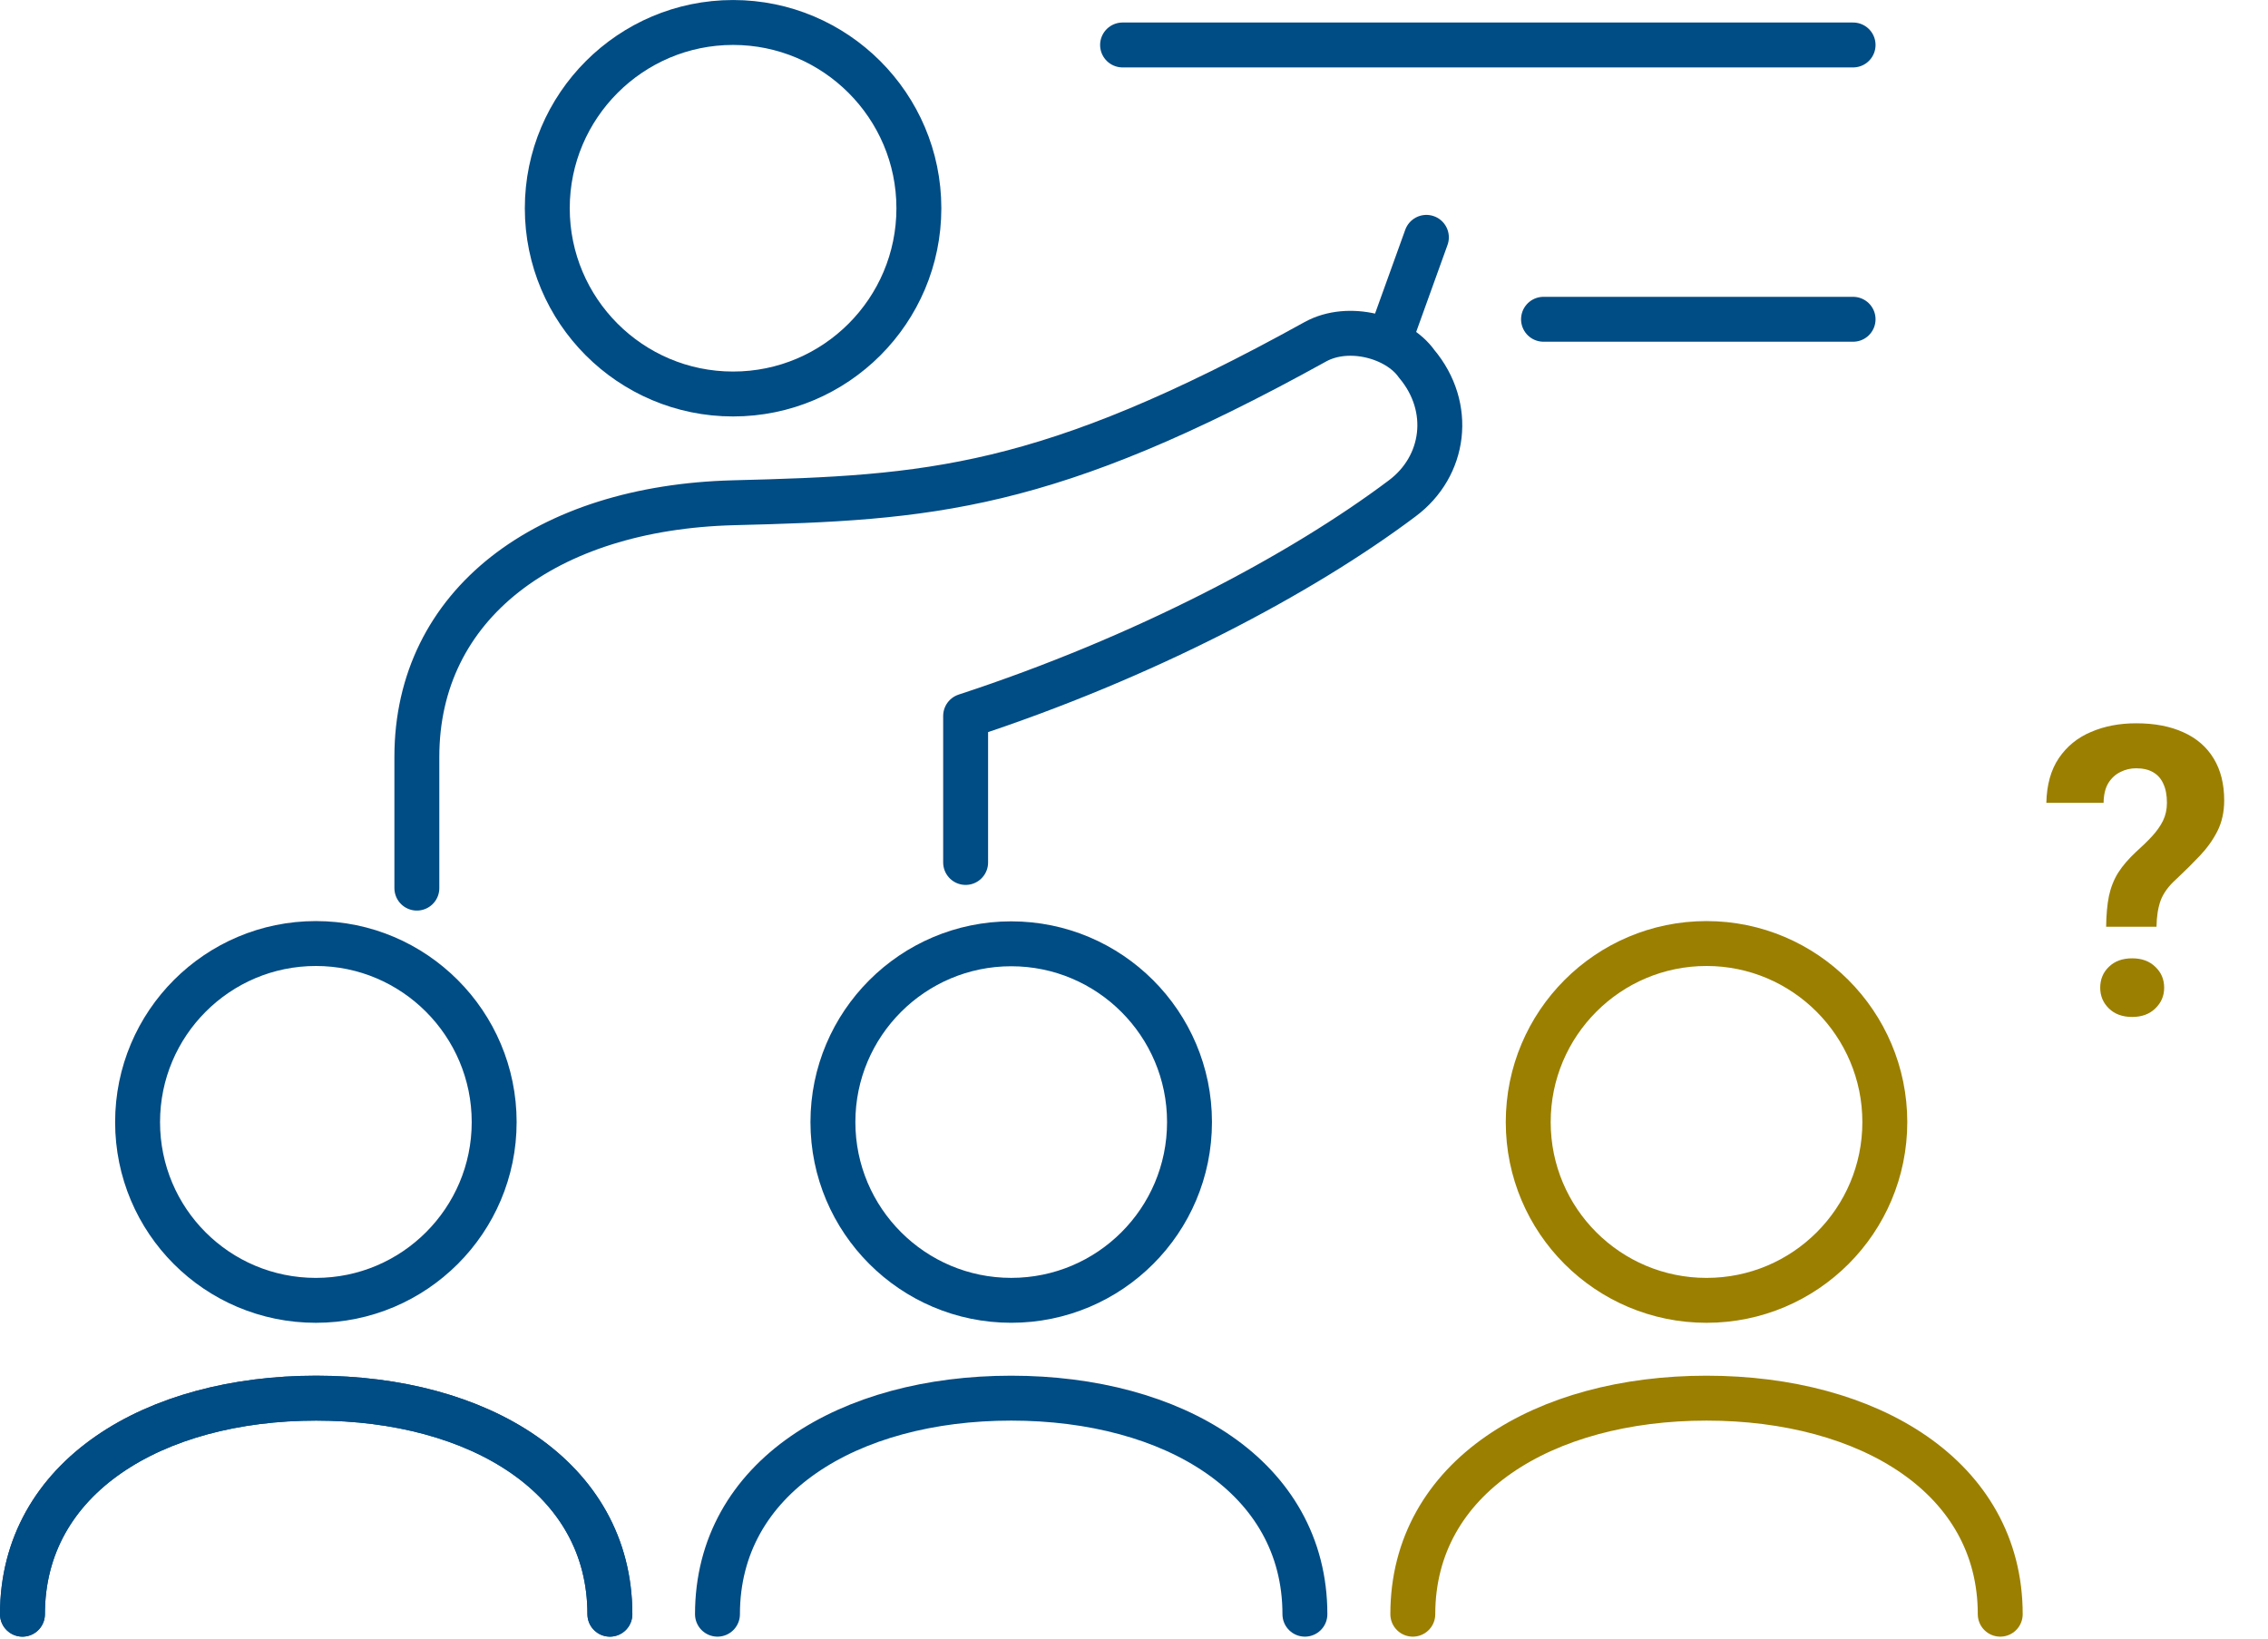
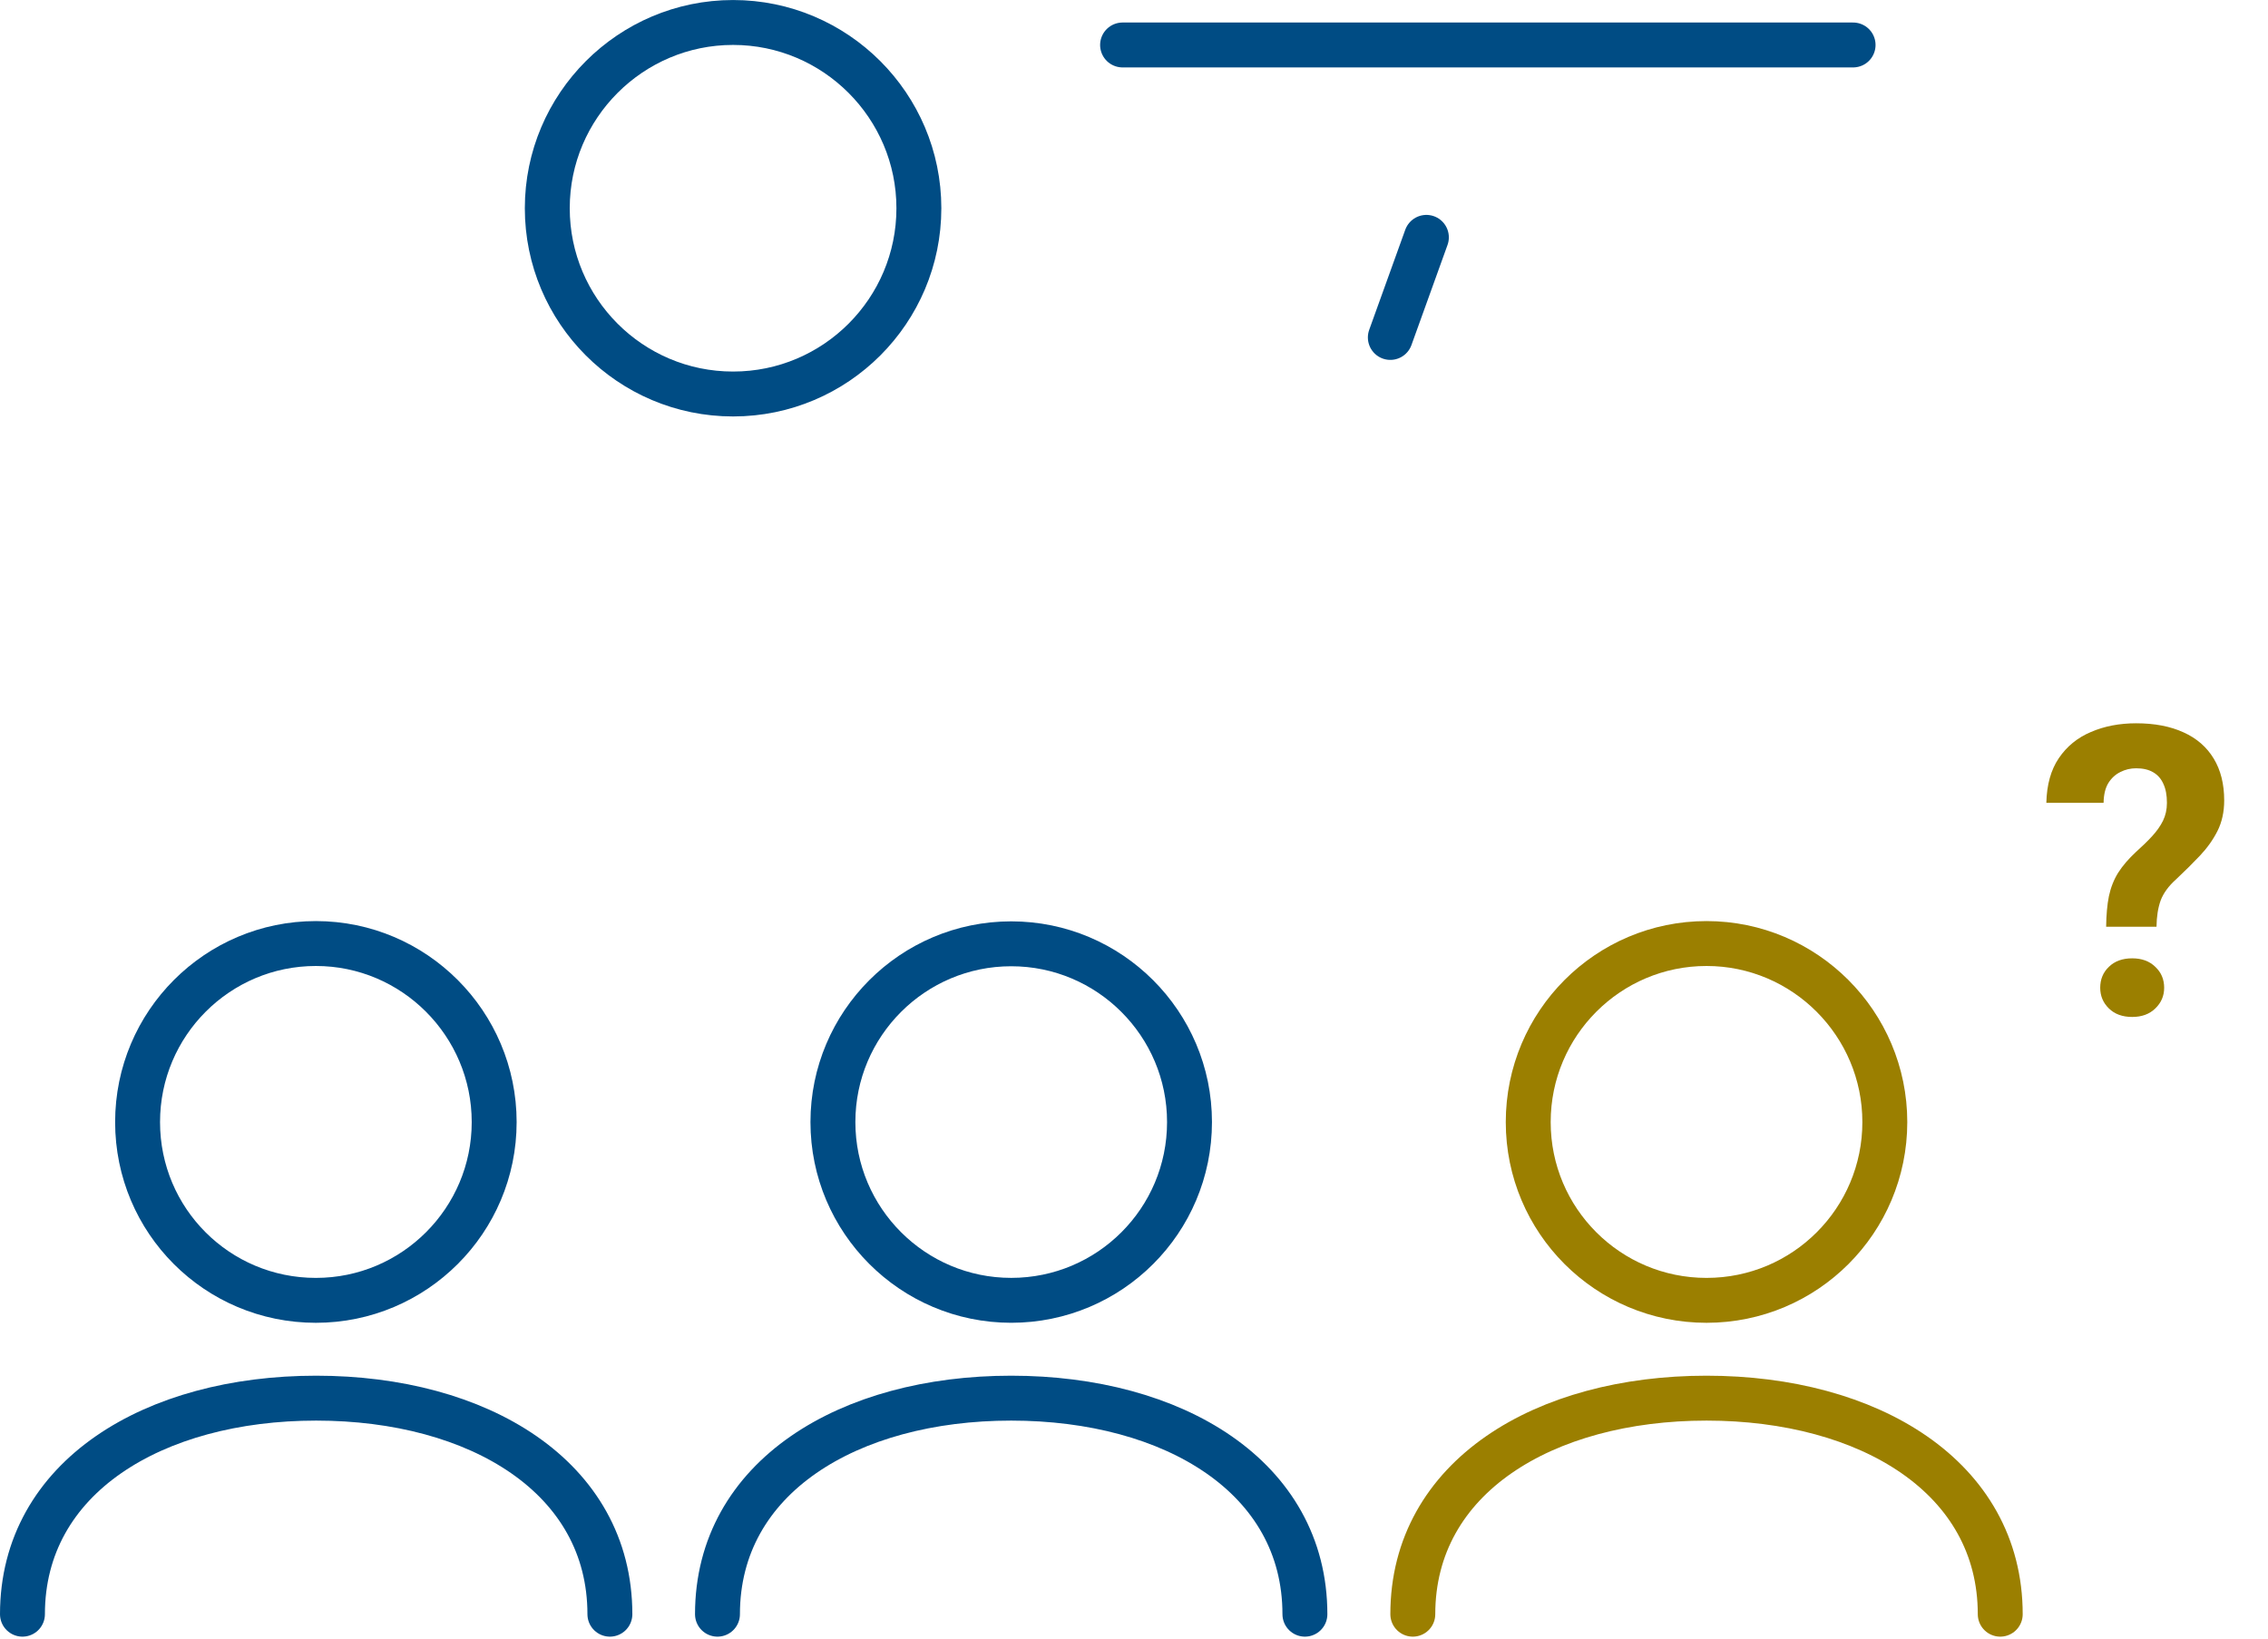
<svg xmlns="http://www.w3.org/2000/svg" fill="none" height="73" viewBox="0 0 101 73" width="101">
  <path d="m96.033 41.279h-2.241c.006-.527.047-.982.123-1.362.082-.387.22-.735.413-1.046.199-.311.463-.618.791-.923.275-.246.516-.48.721-.703.205-.223.366-.451.483-.686.117-.24.176-.507.176-.8 0-.34-.053-.621-.158-.844-.1-.229-.252-.401-.457-.519-.199-.117-.451-.176-.756-.176-.252 0-.486.056-.703.167-.217.105-.396.27-.536.492-.135.223-.205.516-.211.879h-2.549c.018-.803.202-1.465.554-1.986.357-.527.835-.917 1.433-1.169.598-.258 1.269-.387 2.013-.387.82 0 1.523.135 2.109.404.586.264 1.034.653 1.345 1.169.31.51.466 1.131.466 1.863 0 .51-.1.964-.299 1.362-.199.393-.46.759-.782 1.099-.322.34-.677.691-1.063 1.055-.334.299-.562.612-.686.94-.117.328-.179.718-.184 1.169zm-2.505 2.716c0-.375.129-.686.387-.932.258-.252.604-.378 1.037-.378.428 0 .77.126 1.028.378.264.246.396.557.396.932 0 .363-.132.671-.396.923-.258.252-.601.378-1.028.378-.434 0-.779-.126-1.037-.378-.258-.252-.387-.559-.387-.923z" fill="#9b7f00" />
  <g stroke-linecap="round" stroke-linejoin="round" stroke-width="2">
-     <path d="m68.737 14.221h13.786" stroke="#004c84" />
-     <path d="m18.564 39.558v-5.846c0-6.797 5.756-11.101 14.095-11.319 8.685-.218 13.941-.54 25.915-7.169 1.49-.822 3.662-.218 4.51.976 1.632 1.94 1.272 4.574-.642 6-4.497 3.379-11.474 7.08-19.44 9.688v6.527" stroke="#004c84" />
    <path d="m32.646 17.549c4.574 0 8.274-3.713 8.274-8.274 0-4.561-3.713-8.274-8.274-8.274-4.561 0-8.274 3.713-8.274 8.274 0 4.561 3.7 8.274 8.274 8.274z" stroke="#004c84" />
    <path d="m49.991 2.003h32.532" stroke="#004c84" />
    <path d="m63.521 10.572-1.606 4.458" stroke="#004c84" />
    <path d="m27.16 71.898c0-6.116-5.859-9.623-13.08-9.623-7.221 0-13.08 3.508-13.08 9.623" stroke="#004c84" />
    <path d="m14.067 57.919c4.381 0 7.94-3.559 7.94-7.94 0-4.381-3.559-7.953-7.94-7.953-4.381 0-7.94 3.559-7.94 7.953 0 4.394 3.546 7.94 7.94 7.94z" stroke="#004c84" />
-     <path d="m27.16 71.898c0-6.116-5.859-9.623-13.08-9.623-7.221 0-13.08 3.508-13.08 9.623" stroke="#004c84" />
    <path d="m58.111 71.898c0-6.116-5.859-9.623-13.08-9.623-7.221 0-13.08 3.508-13.08 9.623" stroke="#004c84" />
    <path d="m75.996 57.919c4.394 0 7.94-3.559 7.94-7.94 0-4.381-3.559-7.953-7.94-7.953s-7.94 3.559-7.94 7.953c0 4.394 3.559 7.94 7.94 7.94z" stroke="#9b7f00" />
    <path d="m89.076 71.898c0-6.116-5.859-9.623-13.08-9.623-7.221 0-13.08 3.508-13.08 9.623" stroke="#9b7f00" />
    <path d="m52.972 49.978c0 4.394-3.559 7.94-7.94 7.94-4.381 0-7.94-3.559-7.94-7.94 0-4.381 3.559-7.94 7.94-7.94 4.381 0 7.94 3.559 7.94 7.94z" stroke="#004c84" />
  </g>
</svg>